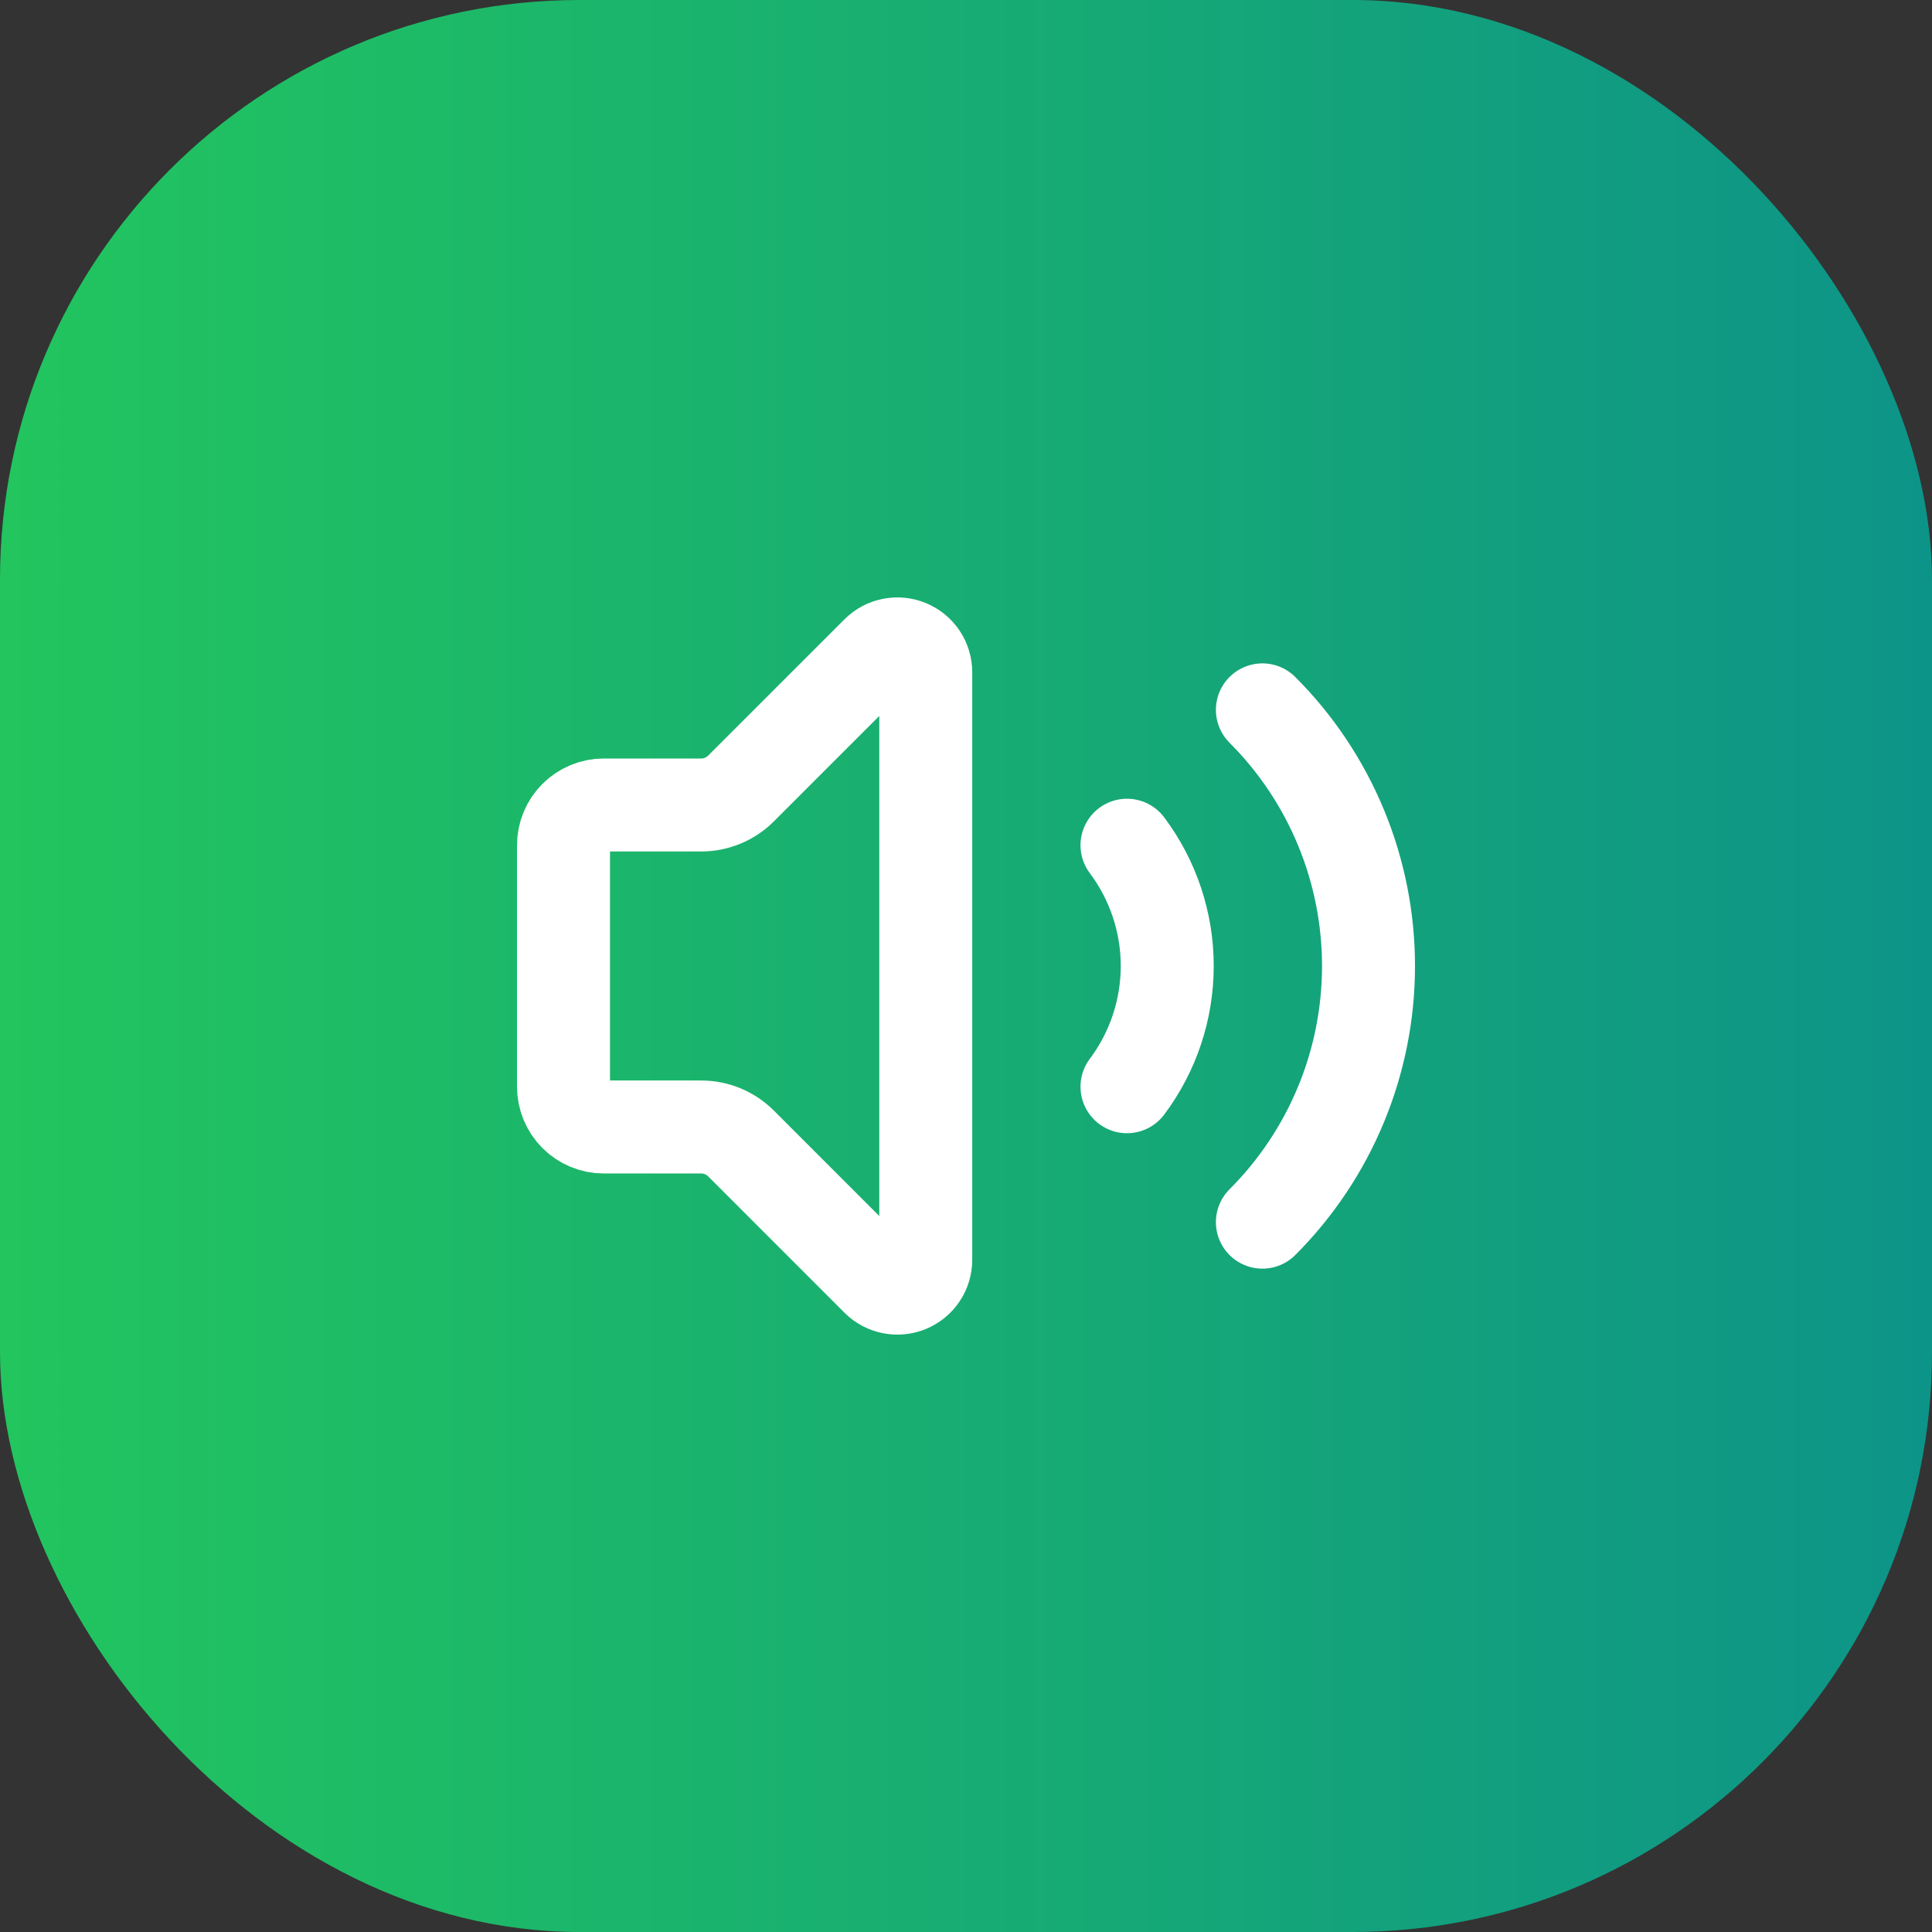
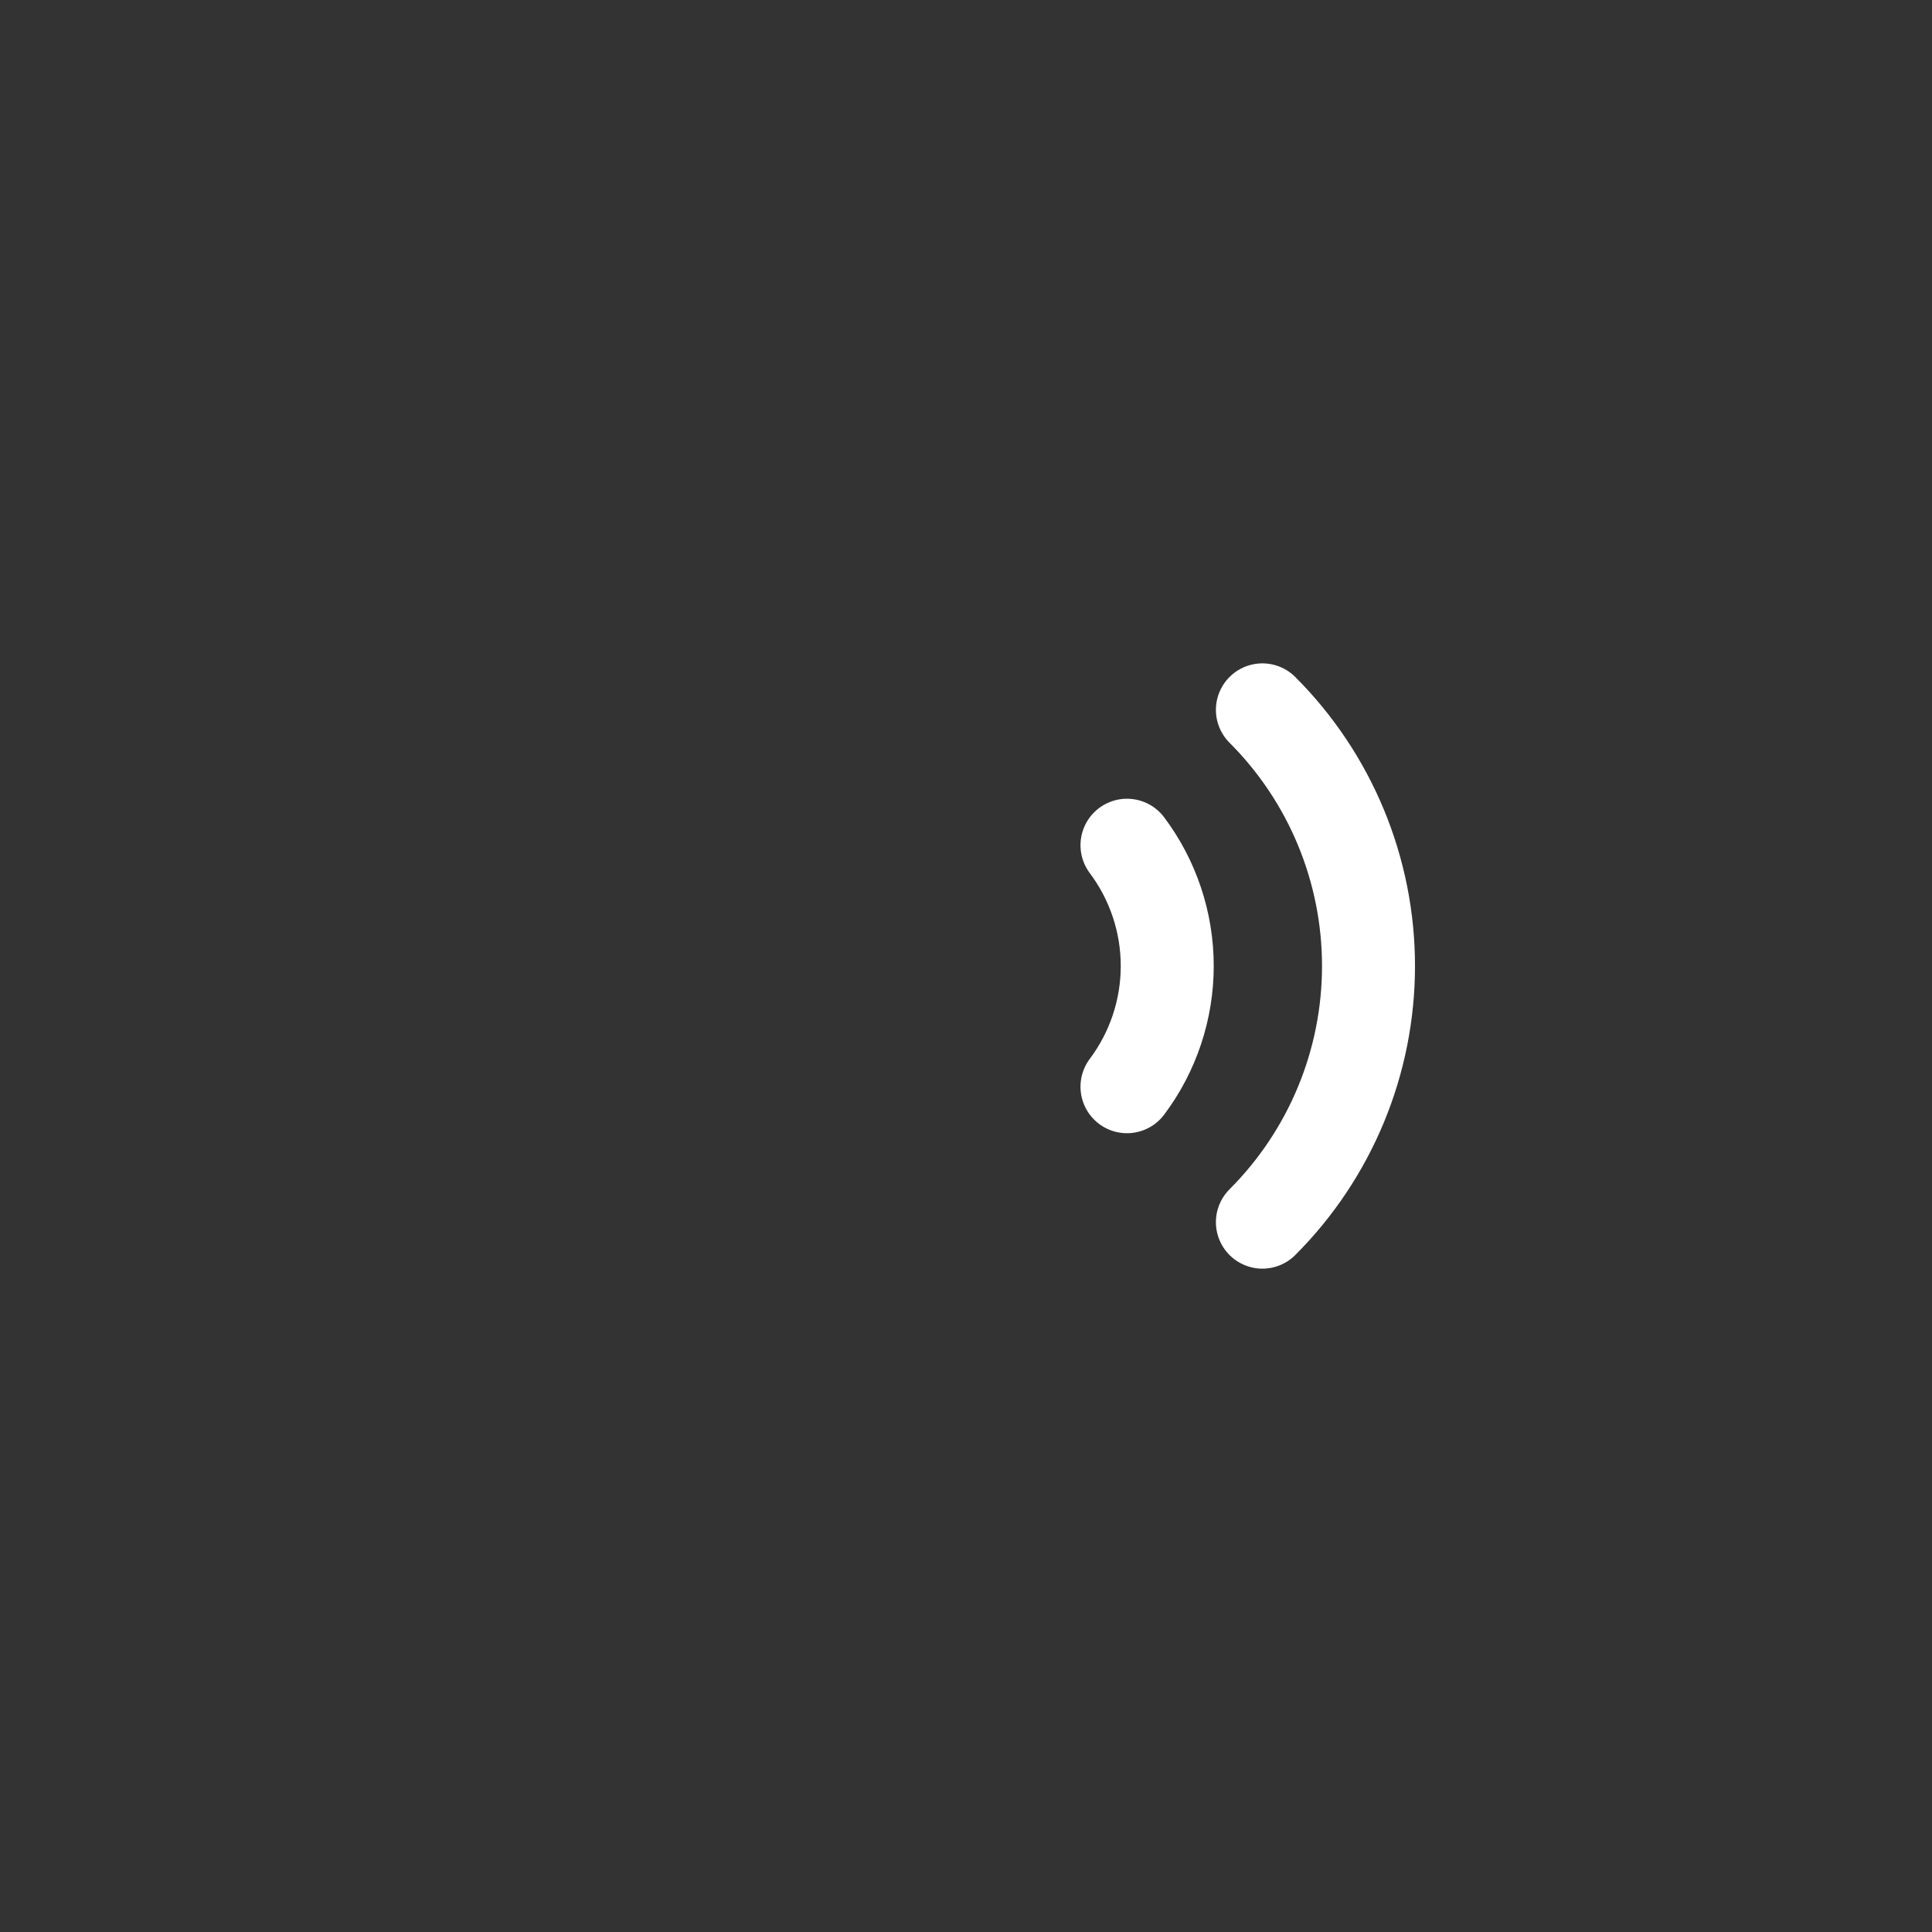
<svg xmlns="http://www.w3.org/2000/svg" width="80" height="80" viewBox="0 0 80 80" fill="none">
  <rect x="0" y="0" width="80" height="80" fill="#333333" stroke="none" />
-   <rect width="80" height="80" rx="24" fill="url(#paint0_linear_1395_47)" />
-   <path d="M38.334 27.836C38.333 27.604 38.264 27.377 38.135 27.184C38.006 26.991 37.822 26.841 37.608 26.752C37.393 26.663 37.157 26.64 36.93 26.685C36.702 26.73 36.493 26.842 36.328 27.006L30.689 32.644C30.471 32.863 30.212 33.037 29.927 33.155C29.641 33.273 29.336 33.334 29.027 33.333H25C24.558 33.333 24.134 33.508 23.822 33.821C23.509 34.133 23.334 34.557 23.334 34.999V44.999C23.334 45.441 23.509 45.865 23.822 46.178C24.134 46.49 24.558 46.666 25 46.666H29.027C29.336 46.665 29.641 46.725 29.927 46.843C30.212 46.962 30.471 47.135 30.689 47.354L36.327 52.994C36.491 53.159 36.701 53.271 36.929 53.316C37.157 53.362 37.394 53.339 37.608 53.25C37.823 53.161 38.007 53.01 38.136 52.816C38.265 52.623 38.334 52.395 38.334 52.163V27.836Z" stroke="white" stroke-width="3.85" stroke-linecap="round" stroke-linejoin="round" />
  <path d="M46.666 34.999C47.748 36.442 48.333 38.196 48.333 39.999C48.333 41.802 47.748 43.557 46.666 44.999" stroke="white" stroke-width="3.85" stroke-linecap="round" stroke-linejoin="round" />
  <path d="M52.273 50.607C53.666 49.214 54.771 47.56 55.525 45.74C56.279 43.921 56.667 41.97 56.667 40C56.667 38.03 56.279 36.08 55.525 34.26C54.771 32.44 53.666 30.786 52.273 29.394" stroke="white" stroke-width="3.85" stroke-linecap="round" stroke-linejoin="round" />
  <defs>
    <linearGradient id="paint0_linear_1395_47" x1="0" y1="40" x2="80" y2="40" gradientUnits="userSpaceOnUse">
      <stop stop-color="#22C55E" />
      <stop offset="1" stop-color="#0D9488" />
    </linearGradient>
  </defs>
</svg>